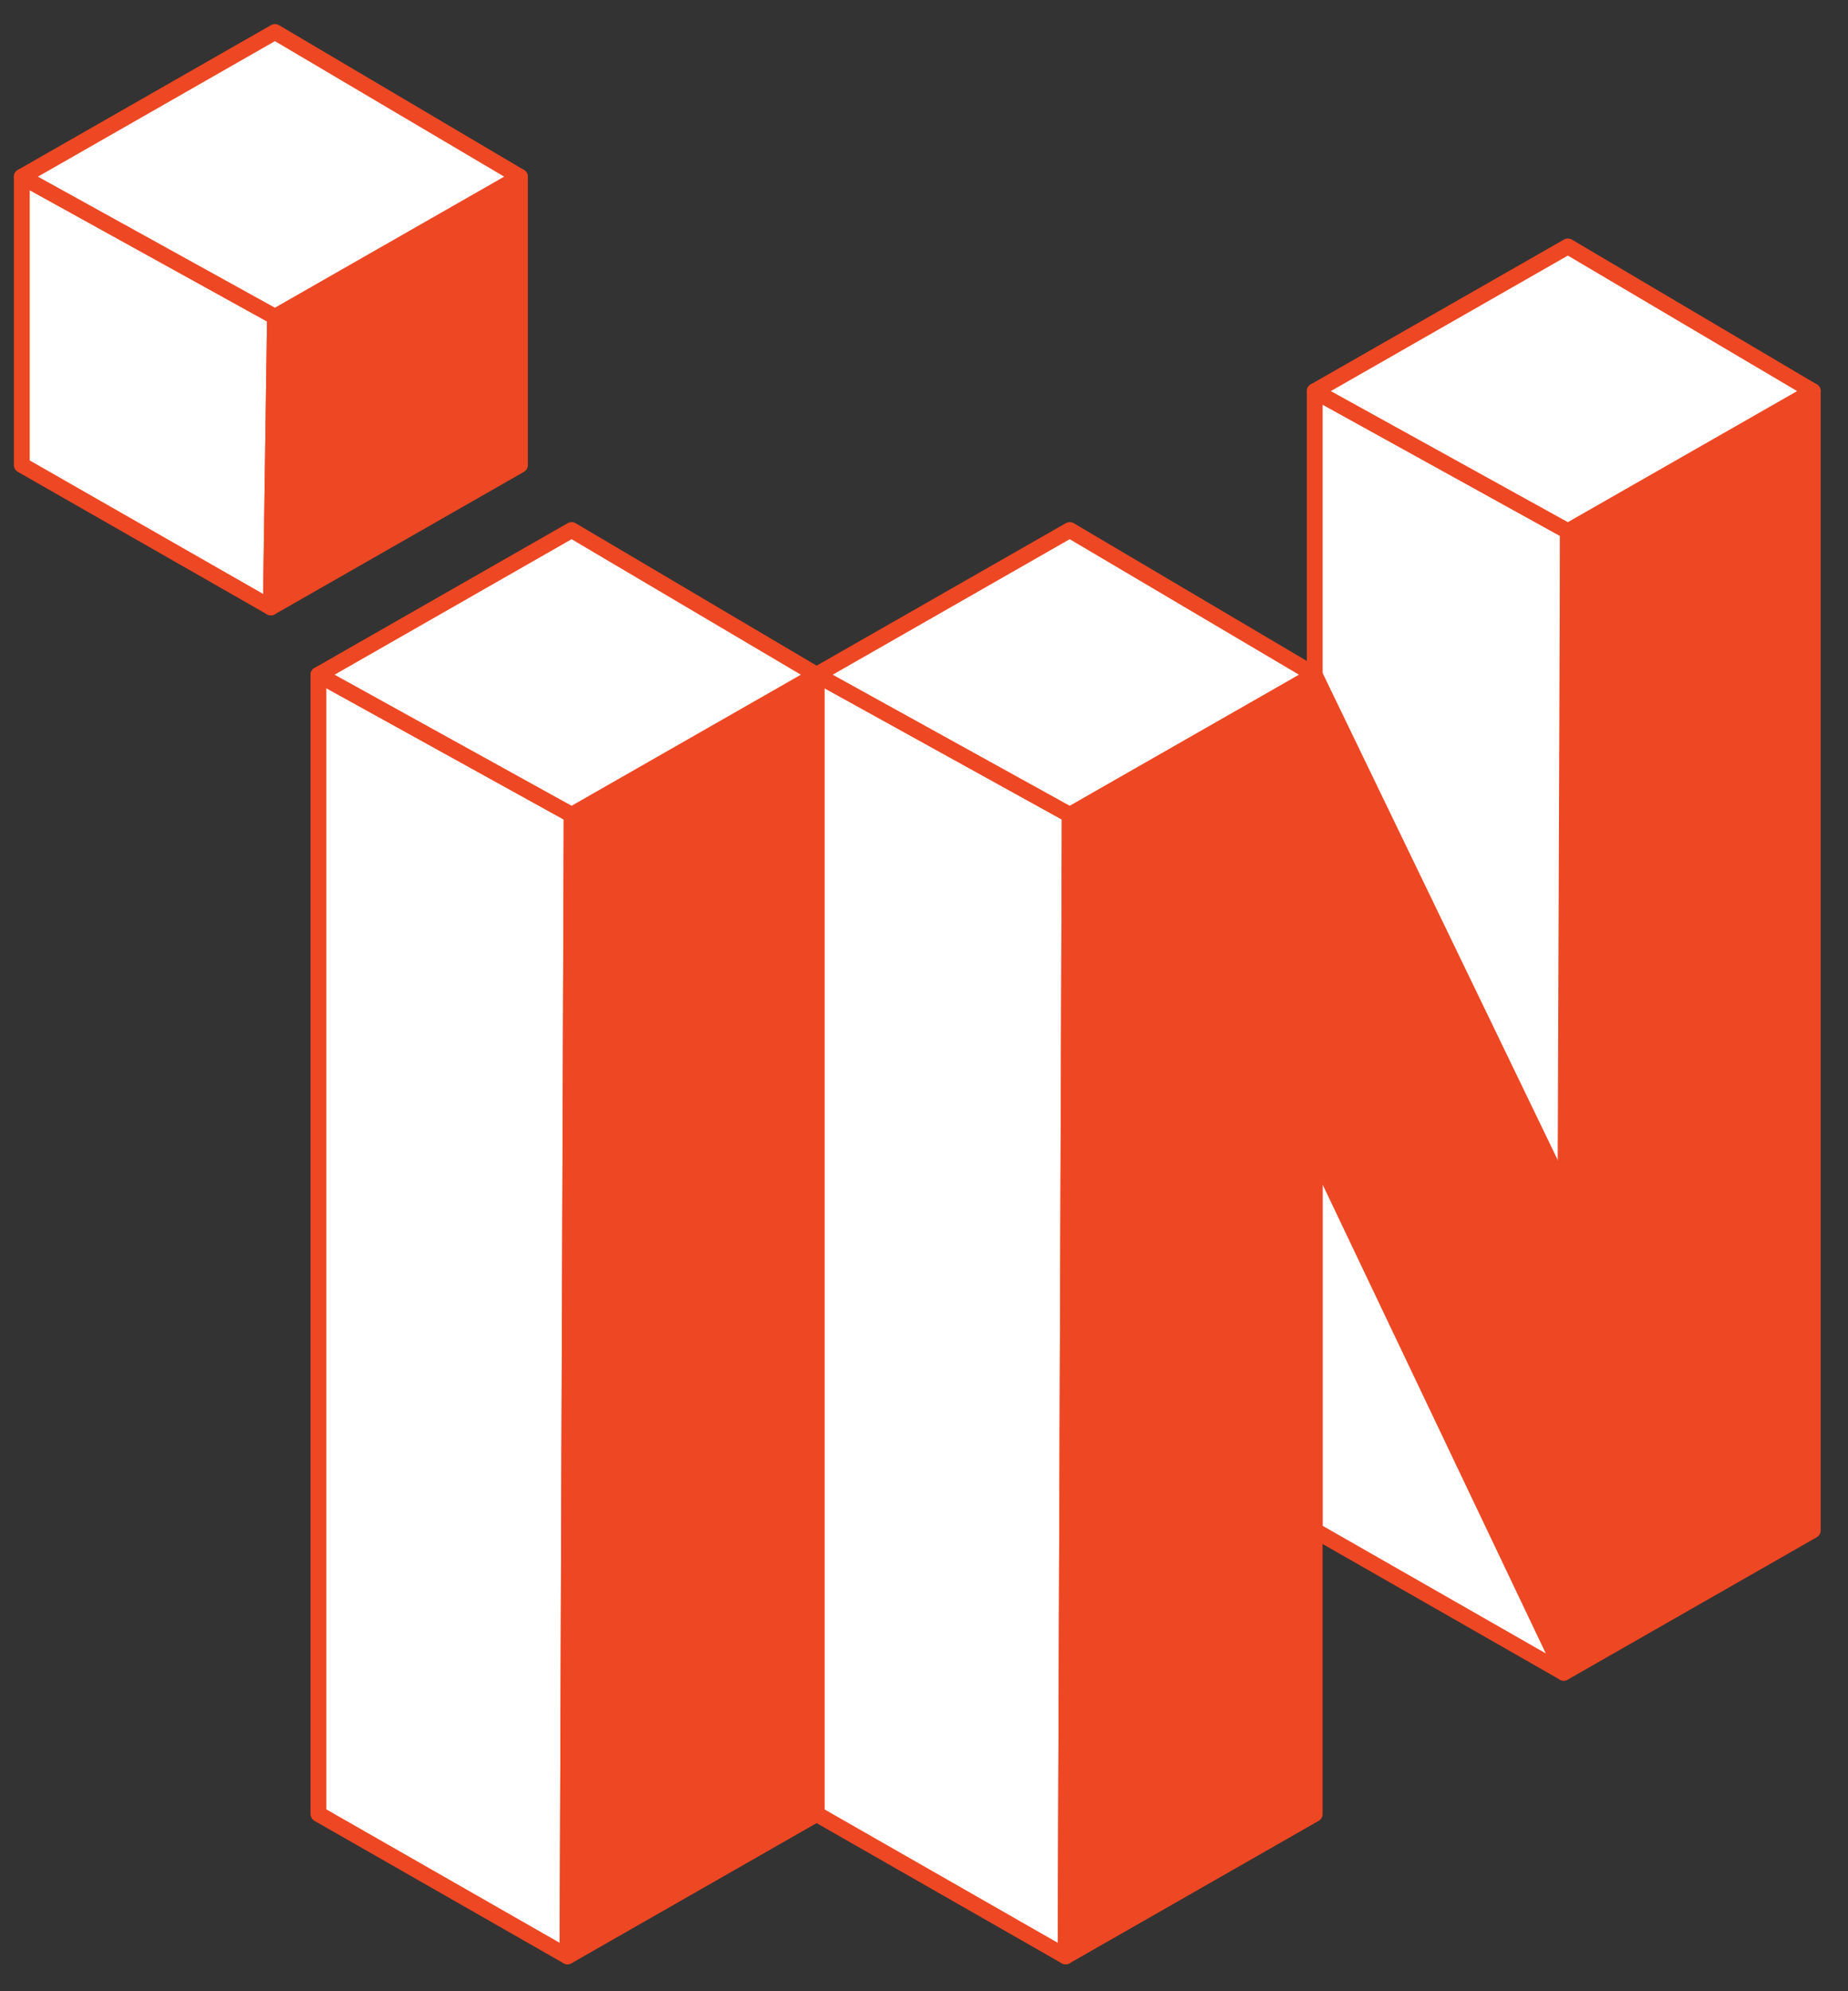
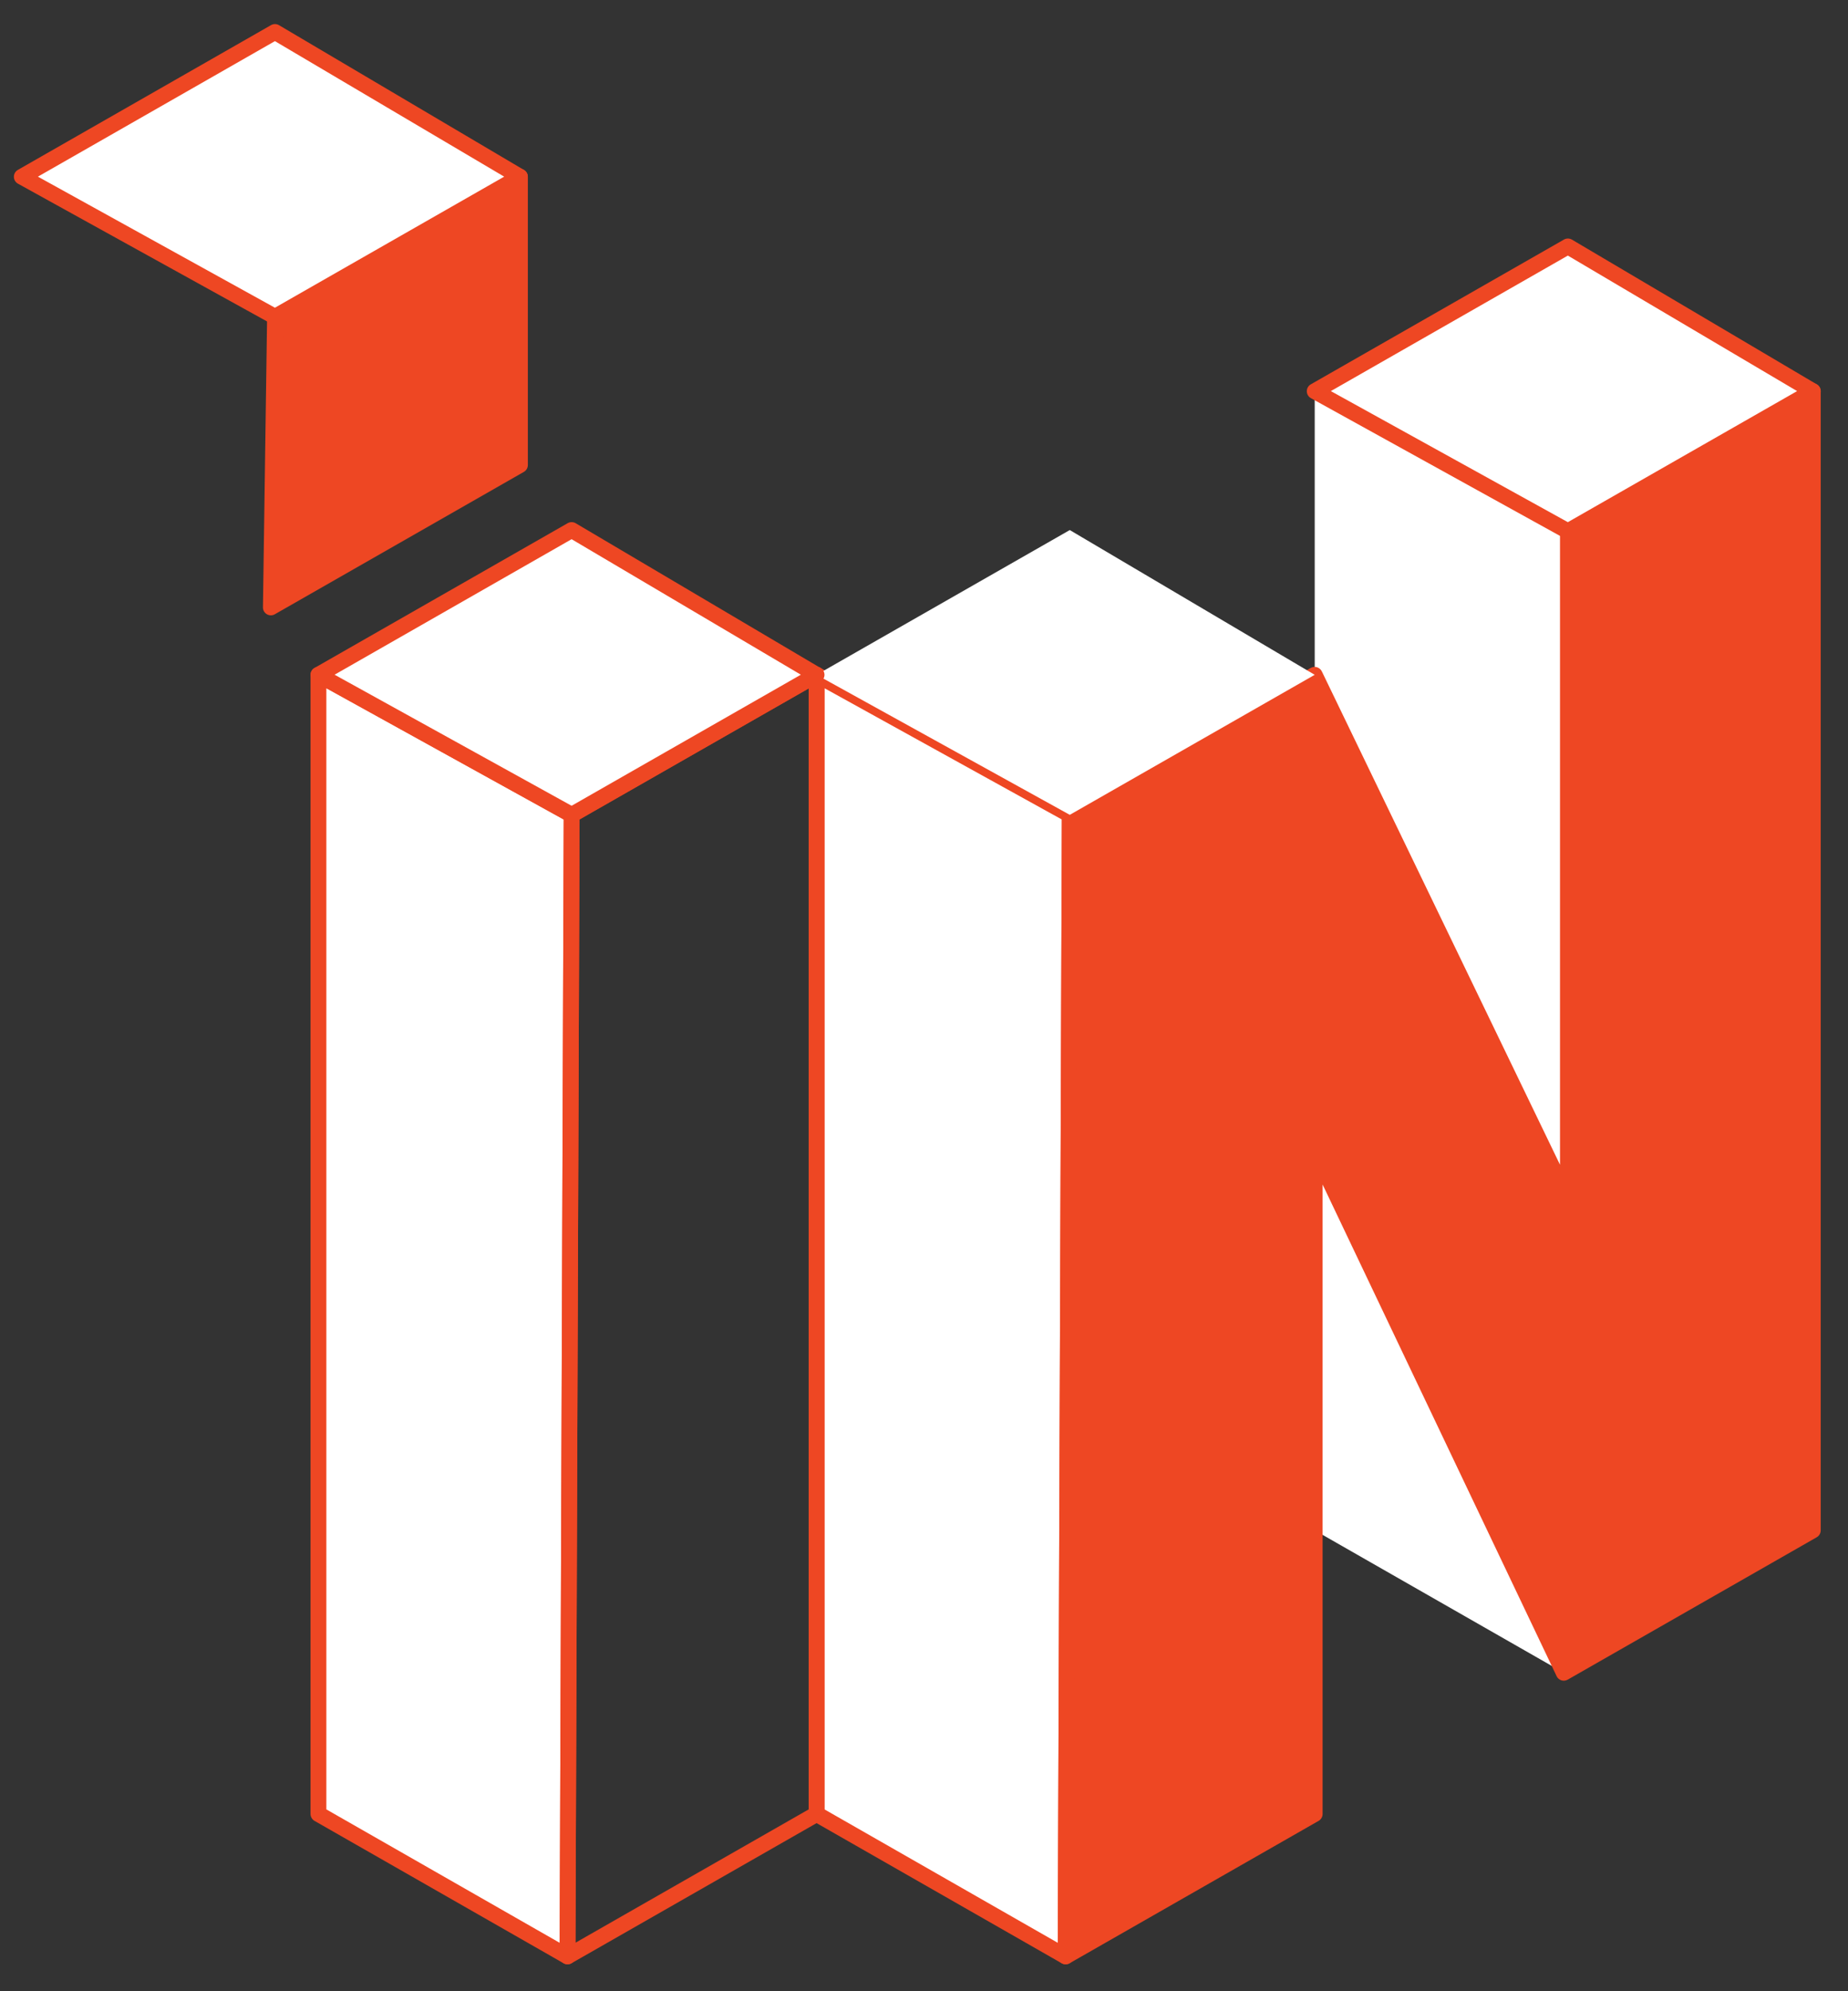
<svg xmlns="http://www.w3.org/2000/svg" width="52" height="56" viewBox="0 0 52 56" fill="none">
  <rect x="0" y="0" width="52" height="56" fill="#333333" stroke="none" />
  <g clip-path="url(#clip0_3831_27)">
    <path d="M36.994 11.002V43.039L44.002 47.044L44.119 14.94L36.994 11.002Z" fill="white" />
-     <path d="M37.216 42.91L43.781 46.662L43.896 15.071L37.216 11.379V42.91ZM44.002 47.267C43.964 47.267 43.926 47.257 43.892 47.237L36.884 43.233C36.814 43.193 36.772 43.119 36.772 43.039V11.002C36.772 10.923 36.813 10.85 36.881 10.81C36.948 10.77 37.033 10.768 37.102 10.807L44.226 14.745C44.297 14.784 44.341 14.86 44.341 14.941L44.224 47.045C44.224 47.124 44.182 47.197 44.113 47.237C44.079 47.257 44.04 47.267 44.002 47.267Z" fill="#EE4723" />
    <path d="M22.977 18.978V51.016L29.986 55.02L30.102 22.916L22.977 18.978Z" fill="white" />
    <path d="M23.2 50.886L29.764 54.638L29.879 23.047L23.2 19.355V50.886ZM29.986 55.242C29.947 55.242 29.91 55.233 29.875 55.214L22.867 51.209C22.798 51.169 22.755 51.095 22.755 51.016V18.978C22.755 18.899 22.797 18.826 22.864 18.786C22.932 18.746 23.016 18.744 23.085 18.783L30.21 22.721C30.281 22.76 30.325 22.836 30.325 22.917L30.208 55.021C30.208 55.1 30.165 55.173 30.097 55.213C30.063 55.233 30.024 55.242 29.986 55.242Z" fill="#EE4723" />
    <path d="M8.961 18.978V51.016L15.969 55.02L16.086 22.916L8.961 18.978Z" fill="white" />
    <path d="M9.183 50.886L15.748 54.638L15.863 23.047L9.183 19.355V50.886ZM15.969 55.243C15.931 55.243 15.893 55.233 15.859 55.214L8.85 51.209C8.781 51.169 8.738 51.095 8.738 51.016V18.978C8.738 18.899 8.78 18.826 8.848 18.786C8.915 18.746 8.999 18.745 9.068 18.783L16.193 22.721C16.264 22.761 16.308 22.836 16.308 22.917L16.191 55.021C16.191 55.1 16.149 55.173 16.08 55.213C16.046 55.233 16.007 55.243 15.969 55.243Z" fill="#EE4723" />
-     <path d="M22.977 18.978L16.085 22.916L15.969 55.02L22.977 51.015V18.978Z" fill="#EE4723" />
    <path d="M16.308 23.046L16.193 54.636L22.755 50.886V19.361L16.308 23.046ZM15.969 55.243C15.931 55.243 15.892 55.233 15.857 55.212C15.789 55.172 15.747 55.099 15.747 55.019L15.863 22.915C15.864 22.836 15.906 22.762 15.976 22.723L22.867 18.784C22.936 18.745 23.021 18.746 23.089 18.785C23.158 18.825 23.2 18.898 23.2 18.978V51.016C23.2 51.095 23.157 51.169 23.088 51.209L16.08 55.214C16.046 55.233 16.008 55.243 15.969 55.243Z" fill="#EE4723" />
-     <path d="M0.613 4.971V13.078L7.622 17.083L7.738 8.909L0.613 4.971Z" fill="white" />
-     <path d="M0.836 12.949L7.404 16.703L7.513 9.04L0.836 5.348V12.949ZM7.621 17.305C7.583 17.305 7.545 17.296 7.511 17.276L0.503 13.271C0.433 13.232 0.391 13.158 0.391 13.078V4.971C0.391 4.892 0.432 4.819 0.5 4.779C0.568 4.739 0.652 4.737 0.721 4.776L7.845 8.714C7.917 8.754 7.961 8.83 7.96 8.912L7.844 17.086C7.843 17.164 7.8 17.237 7.732 17.276C7.697 17.296 7.659 17.305 7.621 17.305Z" fill="#EE4723" />
    <path d="M14.629 4.971L7.737 8.91L7.621 17.083L14.629 13.078V4.971Z" fill="#EE4723" />
    <path d="M7.959 9.039L7.85 16.696L14.408 12.949V5.354L7.959 9.039ZM7.622 17.305C7.583 17.305 7.544 17.295 7.509 17.274C7.44 17.234 7.398 17.16 7.399 17.08L7.516 8.906C7.517 8.827 7.56 8.755 7.628 8.716L14.52 4.777C14.588 4.738 14.674 4.739 14.742 4.778C14.81 4.818 14.853 4.891 14.853 4.971V13.078C14.853 13.158 14.81 13.231 14.741 13.271L7.732 17.276C7.698 17.296 7.66 17.305 7.622 17.305Z" fill="#EE4723" />
    <path d="M30.102 22.916L29.985 55.02L36.993 51.016V32.327L44.002 47.044L51.01 43.039V11.002L44.118 14.94V33.728L36.993 18.978L30.102 22.916Z" fill="#EE4723" />
    <path d="M30.324 23.046L30.209 54.636L36.771 50.886V32.327C36.771 32.223 36.843 32.133 36.944 32.11C37.048 32.086 37.15 32.138 37.194 32.231L44.099 46.732L50.787 42.91V11.385L44.34 15.069V33.728C44.34 33.832 44.269 33.922 44.167 33.945C44.066 33.968 43.963 33.918 43.918 33.825L36.897 19.289L30.324 23.046ZM29.985 55.243C29.947 55.243 29.908 55.233 29.873 55.212C29.804 55.172 29.762 55.099 29.763 55.019L29.879 22.915C29.879 22.836 29.922 22.762 29.991 22.723L36.883 18.784C36.936 18.755 37 18.747 37.059 18.765C37.118 18.784 37.167 18.826 37.194 18.881L43.896 32.756V14.94C43.896 14.86 43.938 14.787 44.008 14.747L50.899 10.809C50.969 10.77 51.054 10.77 51.121 10.809C51.19 10.849 51.232 10.922 51.232 11.002V43.039C51.232 43.12 51.19 43.193 51.12 43.233L44.112 47.238C44.058 47.268 43.995 47.275 43.935 47.257C43.876 47.238 43.827 47.196 43.801 47.14L37.216 33.312V51.016C37.216 51.095 37.173 51.169 37.104 51.209L30.096 55.214C30.061 55.233 30.023 55.243 29.985 55.243Z" fill="#EE4723" />
    <path d="M44.119 6.931L36.994 11.002L44.119 14.94L51.011 11.002L44.119 6.931Z" fill="white" />
    <path d="M37.448 10.999L44.117 14.685L50.568 10.999L44.117 7.188L37.448 10.999ZM44.118 15.163C44.082 15.163 44.044 15.154 44.011 15.135L36.886 11.197C36.816 11.158 36.772 11.084 36.772 11.004C36.771 10.923 36.814 10.849 36.884 10.809L44.008 6.737C44.078 6.698 44.163 6.699 44.232 6.739L51.123 10.81C51.192 10.851 51.233 10.924 51.233 11.004C51.232 11.083 51.189 11.156 51.121 11.195L44.229 15.133C44.195 15.153 44.157 15.163 44.118 15.163Z" fill="#EE4723" />
    <path d="M30.102 14.907L22.977 18.978L30.102 22.916L36.994 18.978L30.102 14.907Z" fill="white" />
-     <path d="M23.431 18.975L30.1 22.661L36.551 18.975L30.1 15.164L23.431 18.975ZM30.102 23.138C30.065 23.138 30.028 23.129 29.994 23.111L22.87 19.172C22.799 19.134 22.756 19.06 22.755 18.979C22.754 18.899 22.797 18.824 22.867 18.784L29.992 14.713C30.061 14.674 30.146 14.675 30.215 14.715L37.107 18.786C37.175 18.826 37.217 18.9 37.216 18.979C37.216 19.058 37.173 19.132 37.104 19.171L30.212 23.109C30.178 23.128 30.14 23.138 30.102 23.138Z" fill="#EE4723" />
    <path d="M16.086 14.907L8.961 18.978L16.086 22.916L22.977 18.978L16.086 14.907Z" fill="white" />
    <path d="M9.415 18.975L16.084 22.661L22.535 18.975L16.084 15.164L9.415 18.975ZM16.085 23.139C16.048 23.139 16.011 23.129 15.978 23.111L8.853 19.172C8.783 19.134 8.739 19.06 8.738 18.98C8.738 18.899 8.781 18.824 8.851 18.784L15.975 14.713C16.045 14.674 16.13 14.675 16.199 14.715L23.09 18.786C23.159 18.827 23.2 18.9 23.2 18.98C23.199 19.059 23.157 19.132 23.088 19.171L16.196 23.109C16.162 23.128 16.123 23.139 16.085 23.139Z" fill="#EE4723" />
    <path d="M7.738 0.9L0.613 4.971L7.738 8.909L14.63 4.971L7.738 0.9Z" fill="white" />
    <path d="M1.067 4.968L7.736 8.654L14.187 4.968L7.736 1.157L1.067 4.968ZM7.738 9.132C7.701 9.132 7.664 9.123 7.63 9.104L0.506 5.166C0.435 5.127 0.391 5.053 0.391 4.973C0.39 4.892 0.433 4.818 0.503 4.778L7.627 0.706C7.697 0.667 7.782 0.668 7.851 0.708L14.743 4.779C14.811 4.82 14.853 4.893 14.852 4.973C14.851 5.052 14.809 5.125 14.74 5.164L7.848 9.103C7.814 9.122 7.776 9.132 7.738 9.132Z" fill="#EE4723" />
  </g>
  <defs>
    <clipPath id="clip0_3831_27">
      <rect width="52" height="56" fill="white" />
    </clipPath>
  </defs>
</svg>